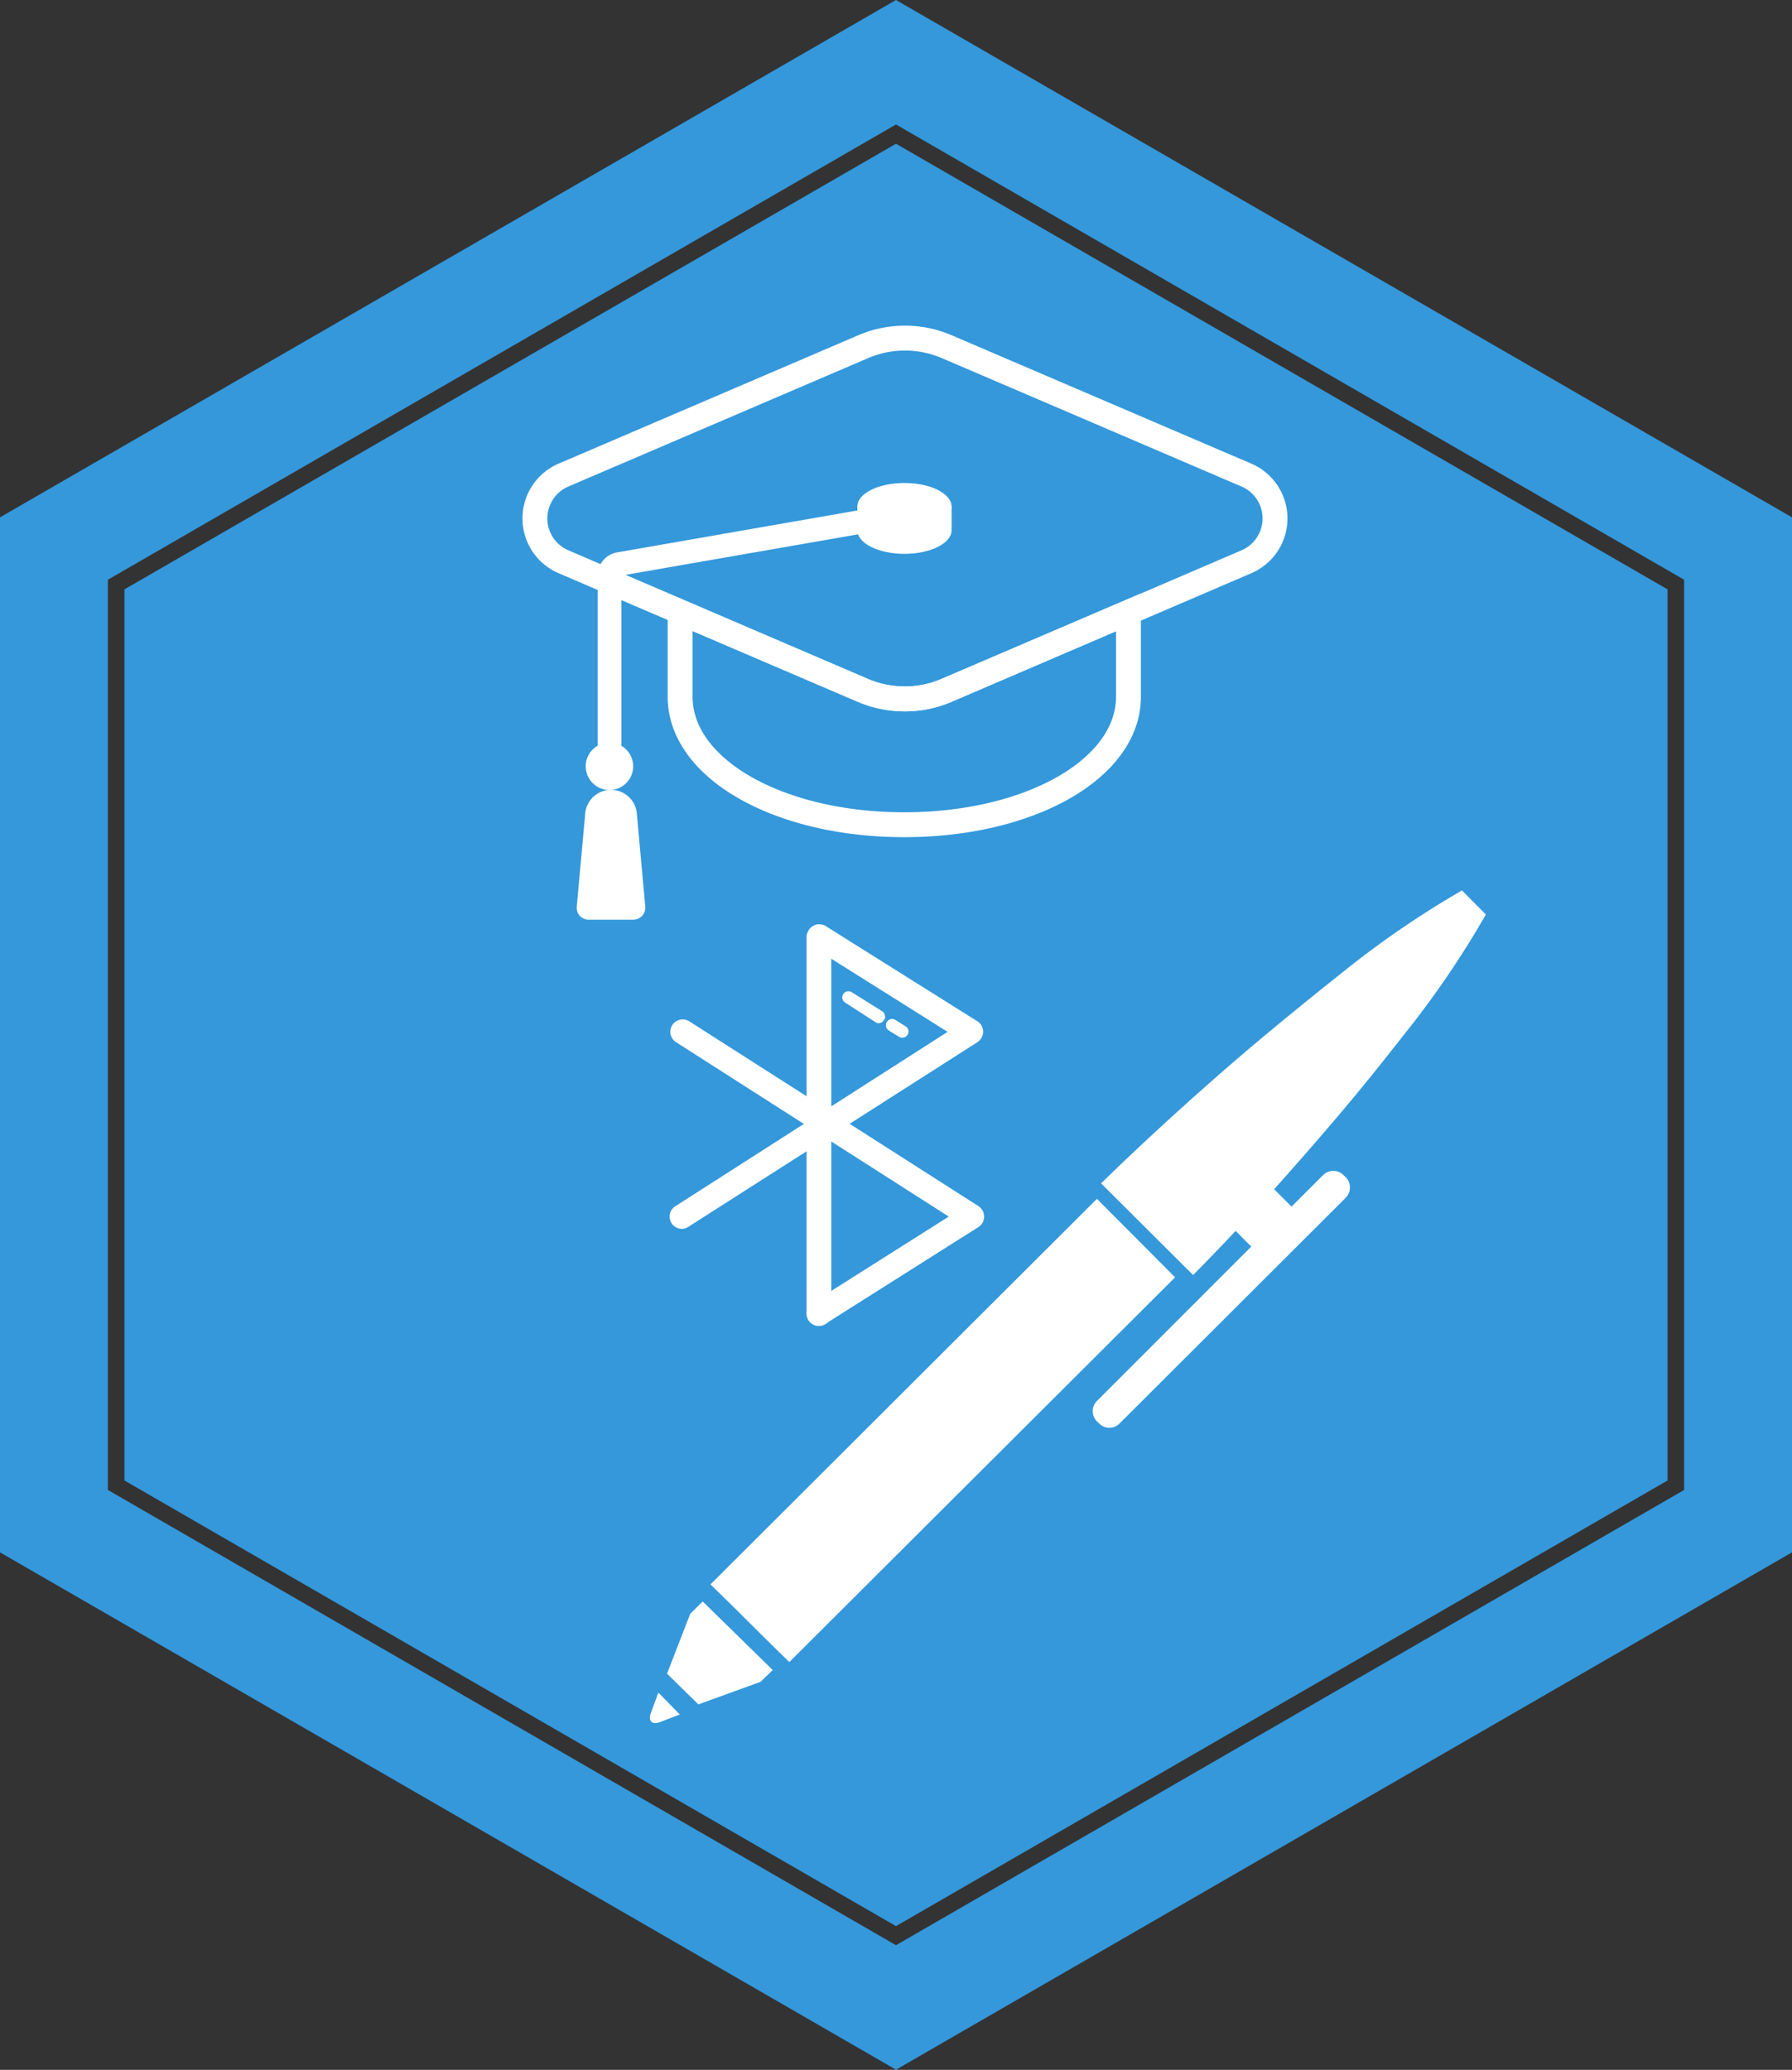
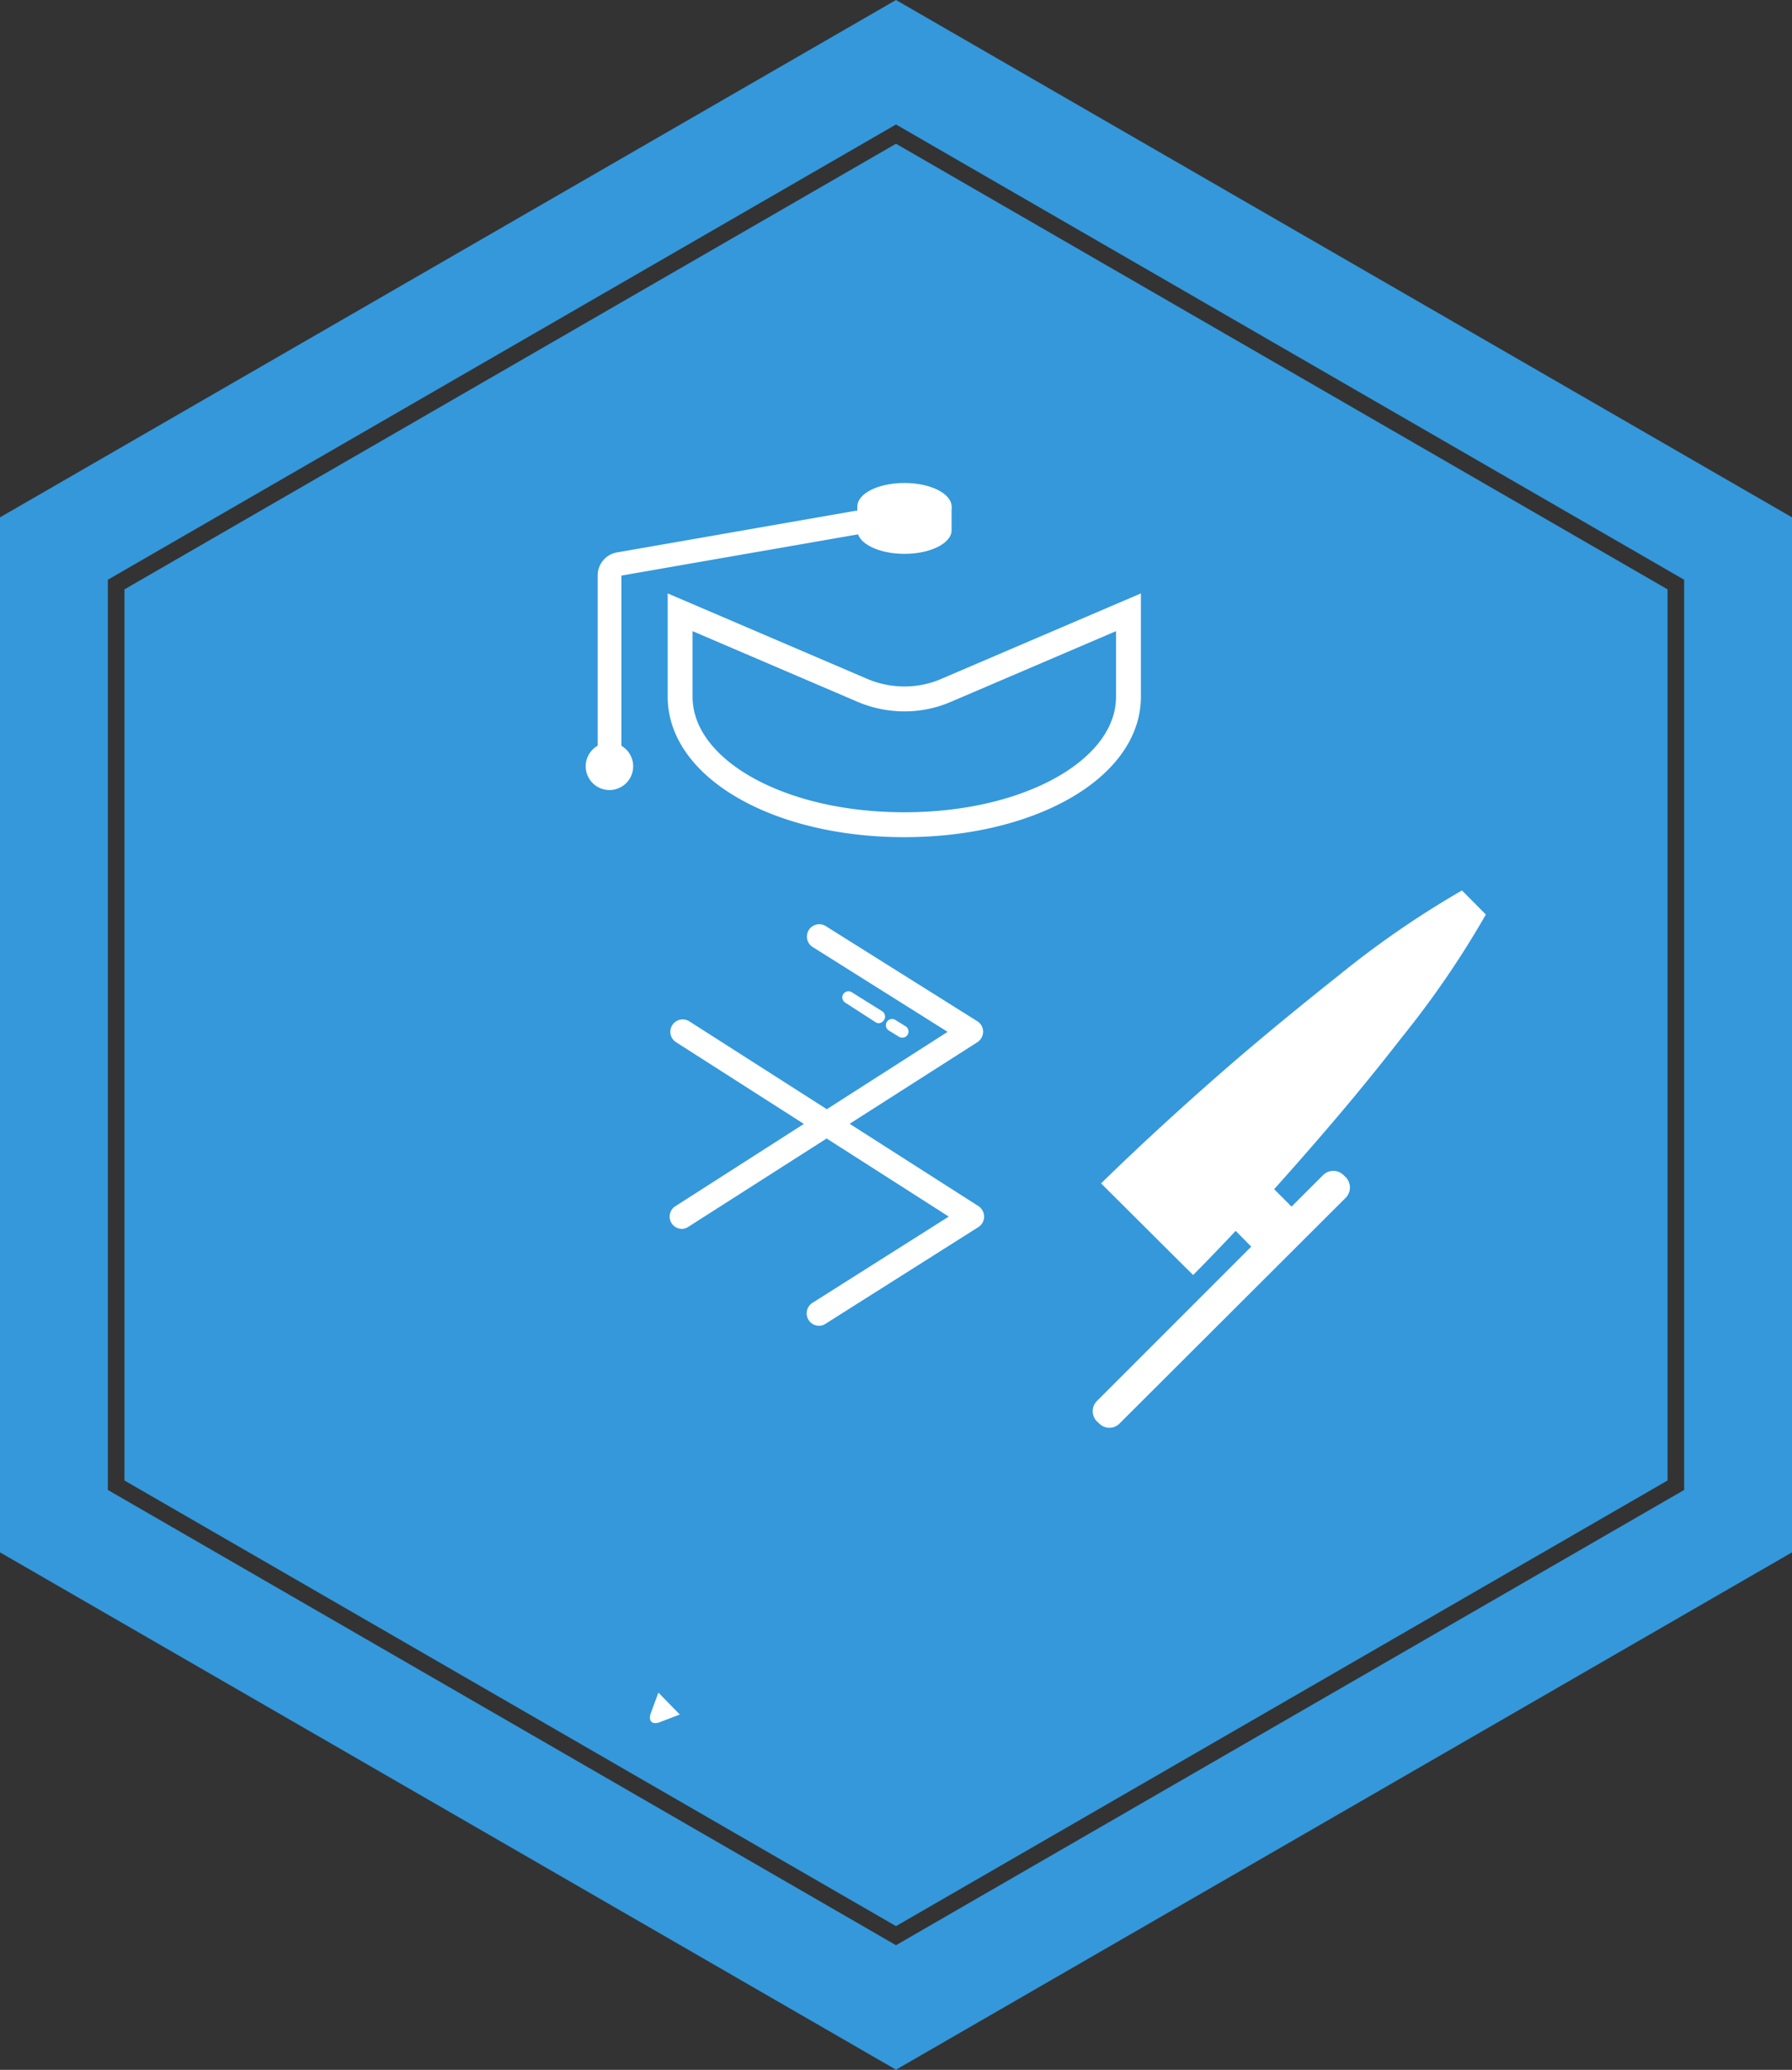
<svg xmlns="http://www.w3.org/2000/svg" id="Capa_1" data-name="Capa 1" viewBox="0 0 108 124.71">
  <rect x="0" y="0" width="108" height="124.71" fill="#333333" stroke="none" />
  <defs>
    <style>.cls-1{fill:#3498db;}.cls-2{fill:none;stroke:#fff;stroke-miterlimit:10;stroke-width:1.5px;}.cls-3{fill:#fff;}</style>
  </defs>
  <title>pro_digital_pen_education _icon</title>
  <polygon class="cls-1" points="7.5 35.51 7.5 89.2 54 116.05 100.5 89.2 100.5 35.51 54 8.66 7.5 35.51" />
  <path class="cls-1" d="M268.89,212.59l-54,31.17v62.36l54,31.17,54-31.17V243.76Zm47.5,89.77-47.5,27.43-47.5-27.43V247.52l47.5-27.43,47.5,27.43Z" transform="translate(-214.89 -212.59)" />
  <path class="cls-2" d="M271.92,254.18a6.28,6.28,0,0,1-2.52.52,6.45,6.45,0,0,1-2.52-.51l-11-4.71s0,0,0,0v5.09c0,4.33,5.93,7.71,13.51,7.71s13.51-3.38,13.51-7.71v-5.09s0,0,0,0Z" transform="translate(-214.89 -212.59)" />
-   <path class="cls-2" d="M290,241.21l-18.07-7.74a6.39,6.39,0,0,0-5,0l-18.07,7.74a2.84,2.84,0,0,0,0,5.23l18.07,7.75a6.45,6.45,0,0,0,2.52.51,6.28,6.28,0,0,0,2.52-.52L290,246.44a2.84,2.84,0,0,0,0-5.23Zm0,0" transform="translate(-214.89 -212.59)" />
  <path class="cls-3" d="M251.62,258.76a.71.71,0,0,1-.71-.71V247.27a1.41,1.41,0,0,1,1.18-1.4l14.34-2.5a.72.72,0,0,1,.83.58.71.71,0,0,1-.58.82l-14.34,2.5v10.78a.71.71,0,0,1-.72.71Zm0,0" transform="translate(-214.89 -212.59)" />
  <path class="cls-3" d="M253.05,258.76a1.43,1.43,0,1,1-1.43-1.43,1.43,1.43,0,0,1,1.43,1.43Zm0,0" transform="translate(-214.89 -212.59)" />
  <path class="cls-3" d="M266.56,243.11v1.43c0,.78,1.27,1.42,2.84,1.42s2.84-.64,2.84-1.42v-1.43Zm0,0" transform="translate(-214.89 -212.59)" />
  <path class="cls-3" d="M272.24,243.11c0,.79-1.27,1.43-2.84,1.43s-2.84-.64-2.84-1.43,1.27-1.42,2.84-1.42,2.84.64,2.84,1.42Zm0,0" transform="translate(-214.89 -212.59)" />
-   <path class="cls-3" d="M250.16,261.6l-.51,5.62a.71.71,0,0,0,.71.78h2.71a.72.72,0,0,0,.71-.78l-.51-5.62a1.56,1.56,0,0,0-1.56-1.42h0a1.56,1.56,0,0,0-1.55,1.42Zm0,0" transform="translate(-214.89 -212.59)" />
-   <path class="cls-3" d="M264.25,292.48a.74.74,0,0,1-.75-.74V269a.75.75,0,0,1,1.49,0v22.72A.74.74,0,0,1,264.25,292.48Z" transform="translate(-214.89 -212.59)" />
  <path class="cls-3" d="M256,286.63a.74.74,0,0,1-.4-1.37L272,274.76l-8.13-5.11a.74.74,0,1,1,.79-1.26l9.13,5.73a.74.74,0,0,1,.35.63.77.77,0,0,1-.34.63l-17.43,11.13A.72.72,0,0,1,256,286.63Z" transform="translate(-214.89 -212.59)" />
  <path class="cls-3" d="M269.26,275.11a.36.36,0,0,1-.2-.06l-.6-.37a.37.37,0,0,1,.39-.64l.61.38a.37.37,0,0,1-.2.69Z" transform="translate(-214.89 -212.59)" />
  <path class="cls-3" d="M267.86,274.24a.36.36,0,0,1-.2-.06L265.83,273a.37.37,0,0,1,.39-.63l1.84,1.15a.38.38,0,0,1,.12.51A.41.41,0,0,1,267.86,274.24Z" transform="translate(-214.89 -212.59)" />
  <path class="cls-3" d="M264.25,292.47a.75.75,0,0,1-.4-1.38l8.22-5.2-16.44-10.51a.74.74,0,0,1,.81-1.25l17.42,11.13a.77.77,0,0,1,.34.63.75.75,0,0,1-.34.63l-9.22,5.83A.71.71,0,0,1,264.25,292.47Z" transform="translate(-214.89 -212.59)" />
-   <path class="cls-3" d="M261.08,311.38l1.38,1.35,23.25-23.18L281,284.82l-23.29,23.23,1.39,1.36Zm0,0" transform="translate(-214.89 -212.59)" />
  <path class="cls-3" d="M254.66,316.35l1.2-.46-1.29-1.32-.45,1.22c-.18.49.06.74.54.56Zm0,0" transform="translate(-214.89 -212.59)" />
-   <path class="cls-3" d="M260.73,313.92l.73-.71-4.22-4.13-.75.74-1.4,3.61,1.89,1.85Zm0,0" transform="translate(-214.89 -212.59)" />
  <path class="cls-3" d="M286.32,288.94l.48.47c.82-.83,1.68-1.72,2.56-2.66l.94.95L281,297a.87.87,0,0,0,0,1.23l.14.13a.86.86,0,0,0,1.22,0L296,284.75a.89.89,0,0,0,0-1.23l-.14-.13a.87.87,0,0,0-1.23,0l-1.9,1.9-.74-.74-.31-.31c1.38-1.54,2.78-3.14,4.12-4.73s2.51-3.05,3.64-4.5a56.19,56.19,0,0,0,5-7.32L303,266.24a56.78,56.78,0,0,0-7.37,5.07c-2,1.59-4.23,3.4-6.38,5.25-2.87,2.48-5.67,5.05-8,7.33Zm0,0" transform="translate(-214.89 -212.59)" />
</svg>